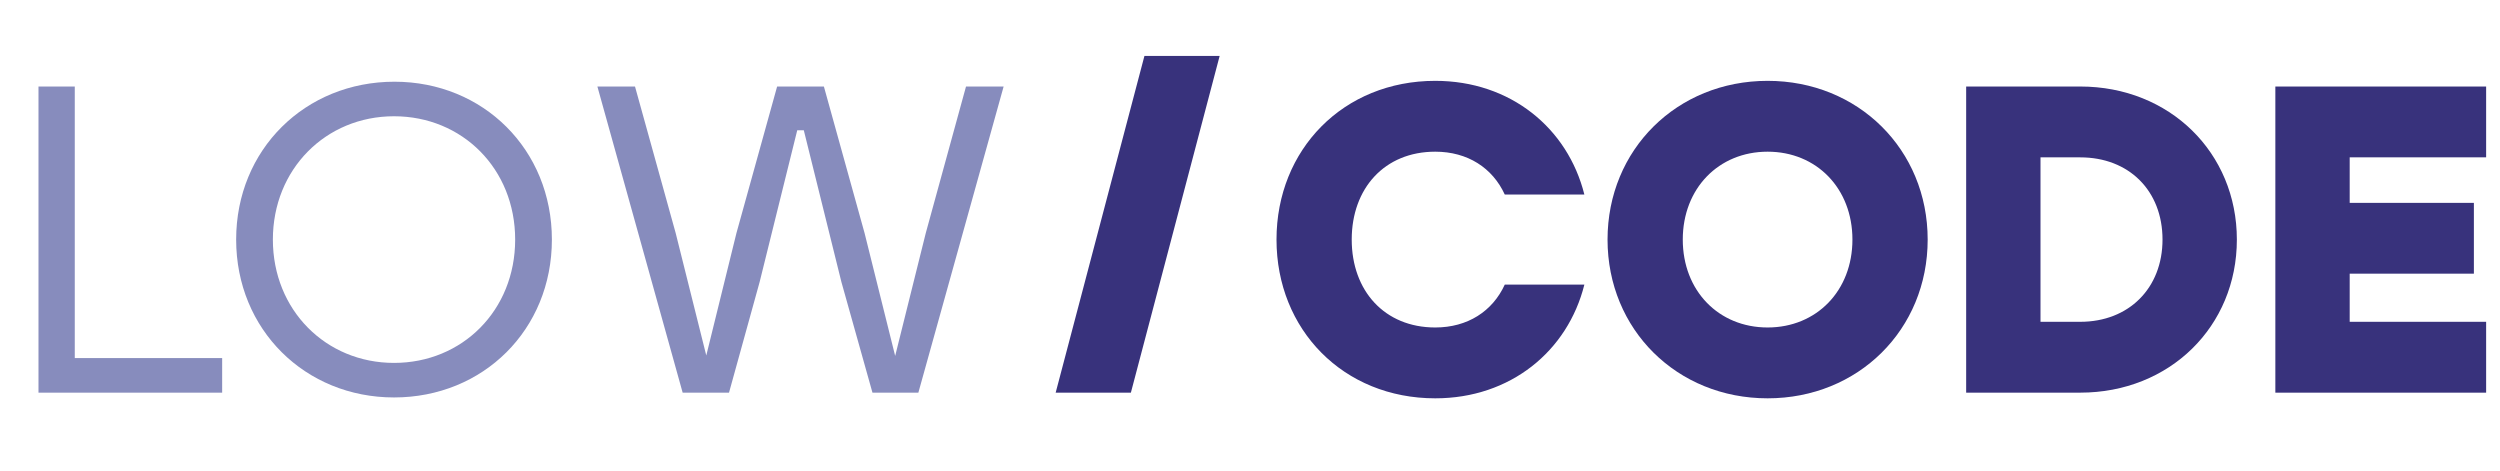
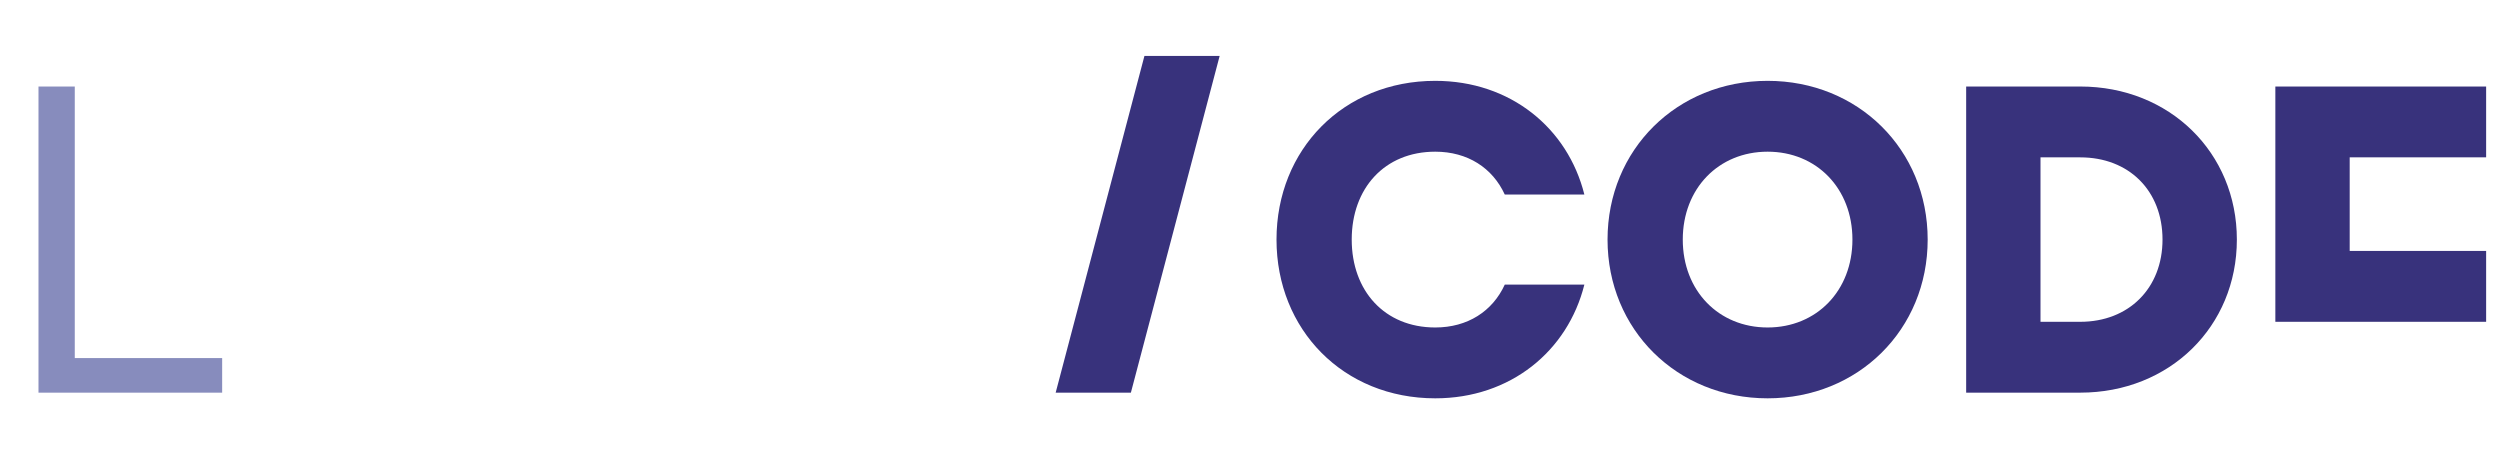
<svg xmlns="http://www.w3.org/2000/svg" version="1.1" id="Low_Code" x="0px" y="0px" viewBox="0 0 1034.72 195.04" style="enable-background:new 0 0 1034.72 195.04;" xml:space="preserve">
  <style type="text/css">
	.st0{enable-background:new    ;}
	.st1{fill:#878CBD;}
	.st2{fill:#38327C;}
</style>
  <g>
    <g class="st0">
      <path class="st1" d="M91.95,148.21v14.3H15.93V35.81h15.02v112.4H91.95z" />
-       <path class="st1" d="M228.42,99.16c0,37.29-28.42,65.34-65.34,65.34c-36.74,0-65.34-28.06-65.34-65.34    c0-37.29,28.6-65.34,65.52-65.34C200,33.82,228.42,61.88,228.42,99.16z M112.94,99.16c0,29.14,21.9,51.04,50.14,51.04    s50.14-21.72,50.14-51.04c0-29.32-21.9-51.04-50.14-51.04S112.94,70.02,112.94,99.16z" />
    </g>
    <g class="st0">
-       <path class="st1" d="M415.39,35.81l-35.29,126.7h-19l-12.85-45.79l-15.57-62.81h-2.71l-15.57,62.81l-12.67,45.79h-19.19    l-35.29-126.7h15.57l16.83,60.64l12.67,50.68l12.49-50.68l16.83-60.64H341l16.83,60.64l12.67,50.86l12.67-50.86l16.65-60.64    H415.39z" />
-     </g>
+       </g>
    <g class="st0">
      <path class="st2" d="M468.06,162.51h-31.13l36.74-139.37h31.13L468.06,162.51z" />
    </g>
    <g class="st0">
      <path class="st2" d="M528.33,99.16c0-37.29,27.69-65.7,65.7-65.7c31.13,0,54.84,19.55,61.72,47.06h-32.94    c-5.07-11.04-15.38-17.74-28.78-17.74c-21,0-34.57,15.2-34.57,36.38c0,21.18,13.58,36.38,34.57,36.38    c13.39,0,23.71-6.7,28.78-17.74h32.94c-6.88,27.51-30.59,47.06-61.72,47.06C556.03,164.87,528.33,136.45,528.33,99.16z" />
      <path class="st2" d="M797.84,99.16c0,37.29-28.78,65.7-66.25,65.7s-66.25-28.42-66.25-65.7c0-37.29,28.78-65.7,66.25-65.7    S797.84,61.88,797.84,99.16z M696.48,99.16c0,21.18,14.84,36.38,35.11,36.38c20.27,0,35.11-15.2,35.11-36.38    c0-21.18-14.84-36.38-35.11-36.38C711.33,62.78,696.48,77.99,696.48,99.16z" />
      <path class="st2" d="M925.81,99.16c0,36.02-27.87,63.35-64.8,63.35h-47.24V35.81h47.24C897.94,35.81,925.81,63.14,925.81,99.16z     M895.04,99.16c0-20.27-13.94-34.03-34.03-34.03h-16.47v68.06h16.47C881.1,133.19,895.04,119.25,895.04,99.16z" />
-       <path class="st2" d="M972.51,65.14v18.82h51.4v29.32h-51.4v19.91h56.47v29.32h-87.24V35.81h87.24v29.32H972.51z" />
+       <path class="st2" d="M972.51,65.14v18.82h51.4h-51.4v19.91h56.47v29.32h-87.24V35.81h87.24v29.32H972.51z" />
    </g>
  </g>
</svg>